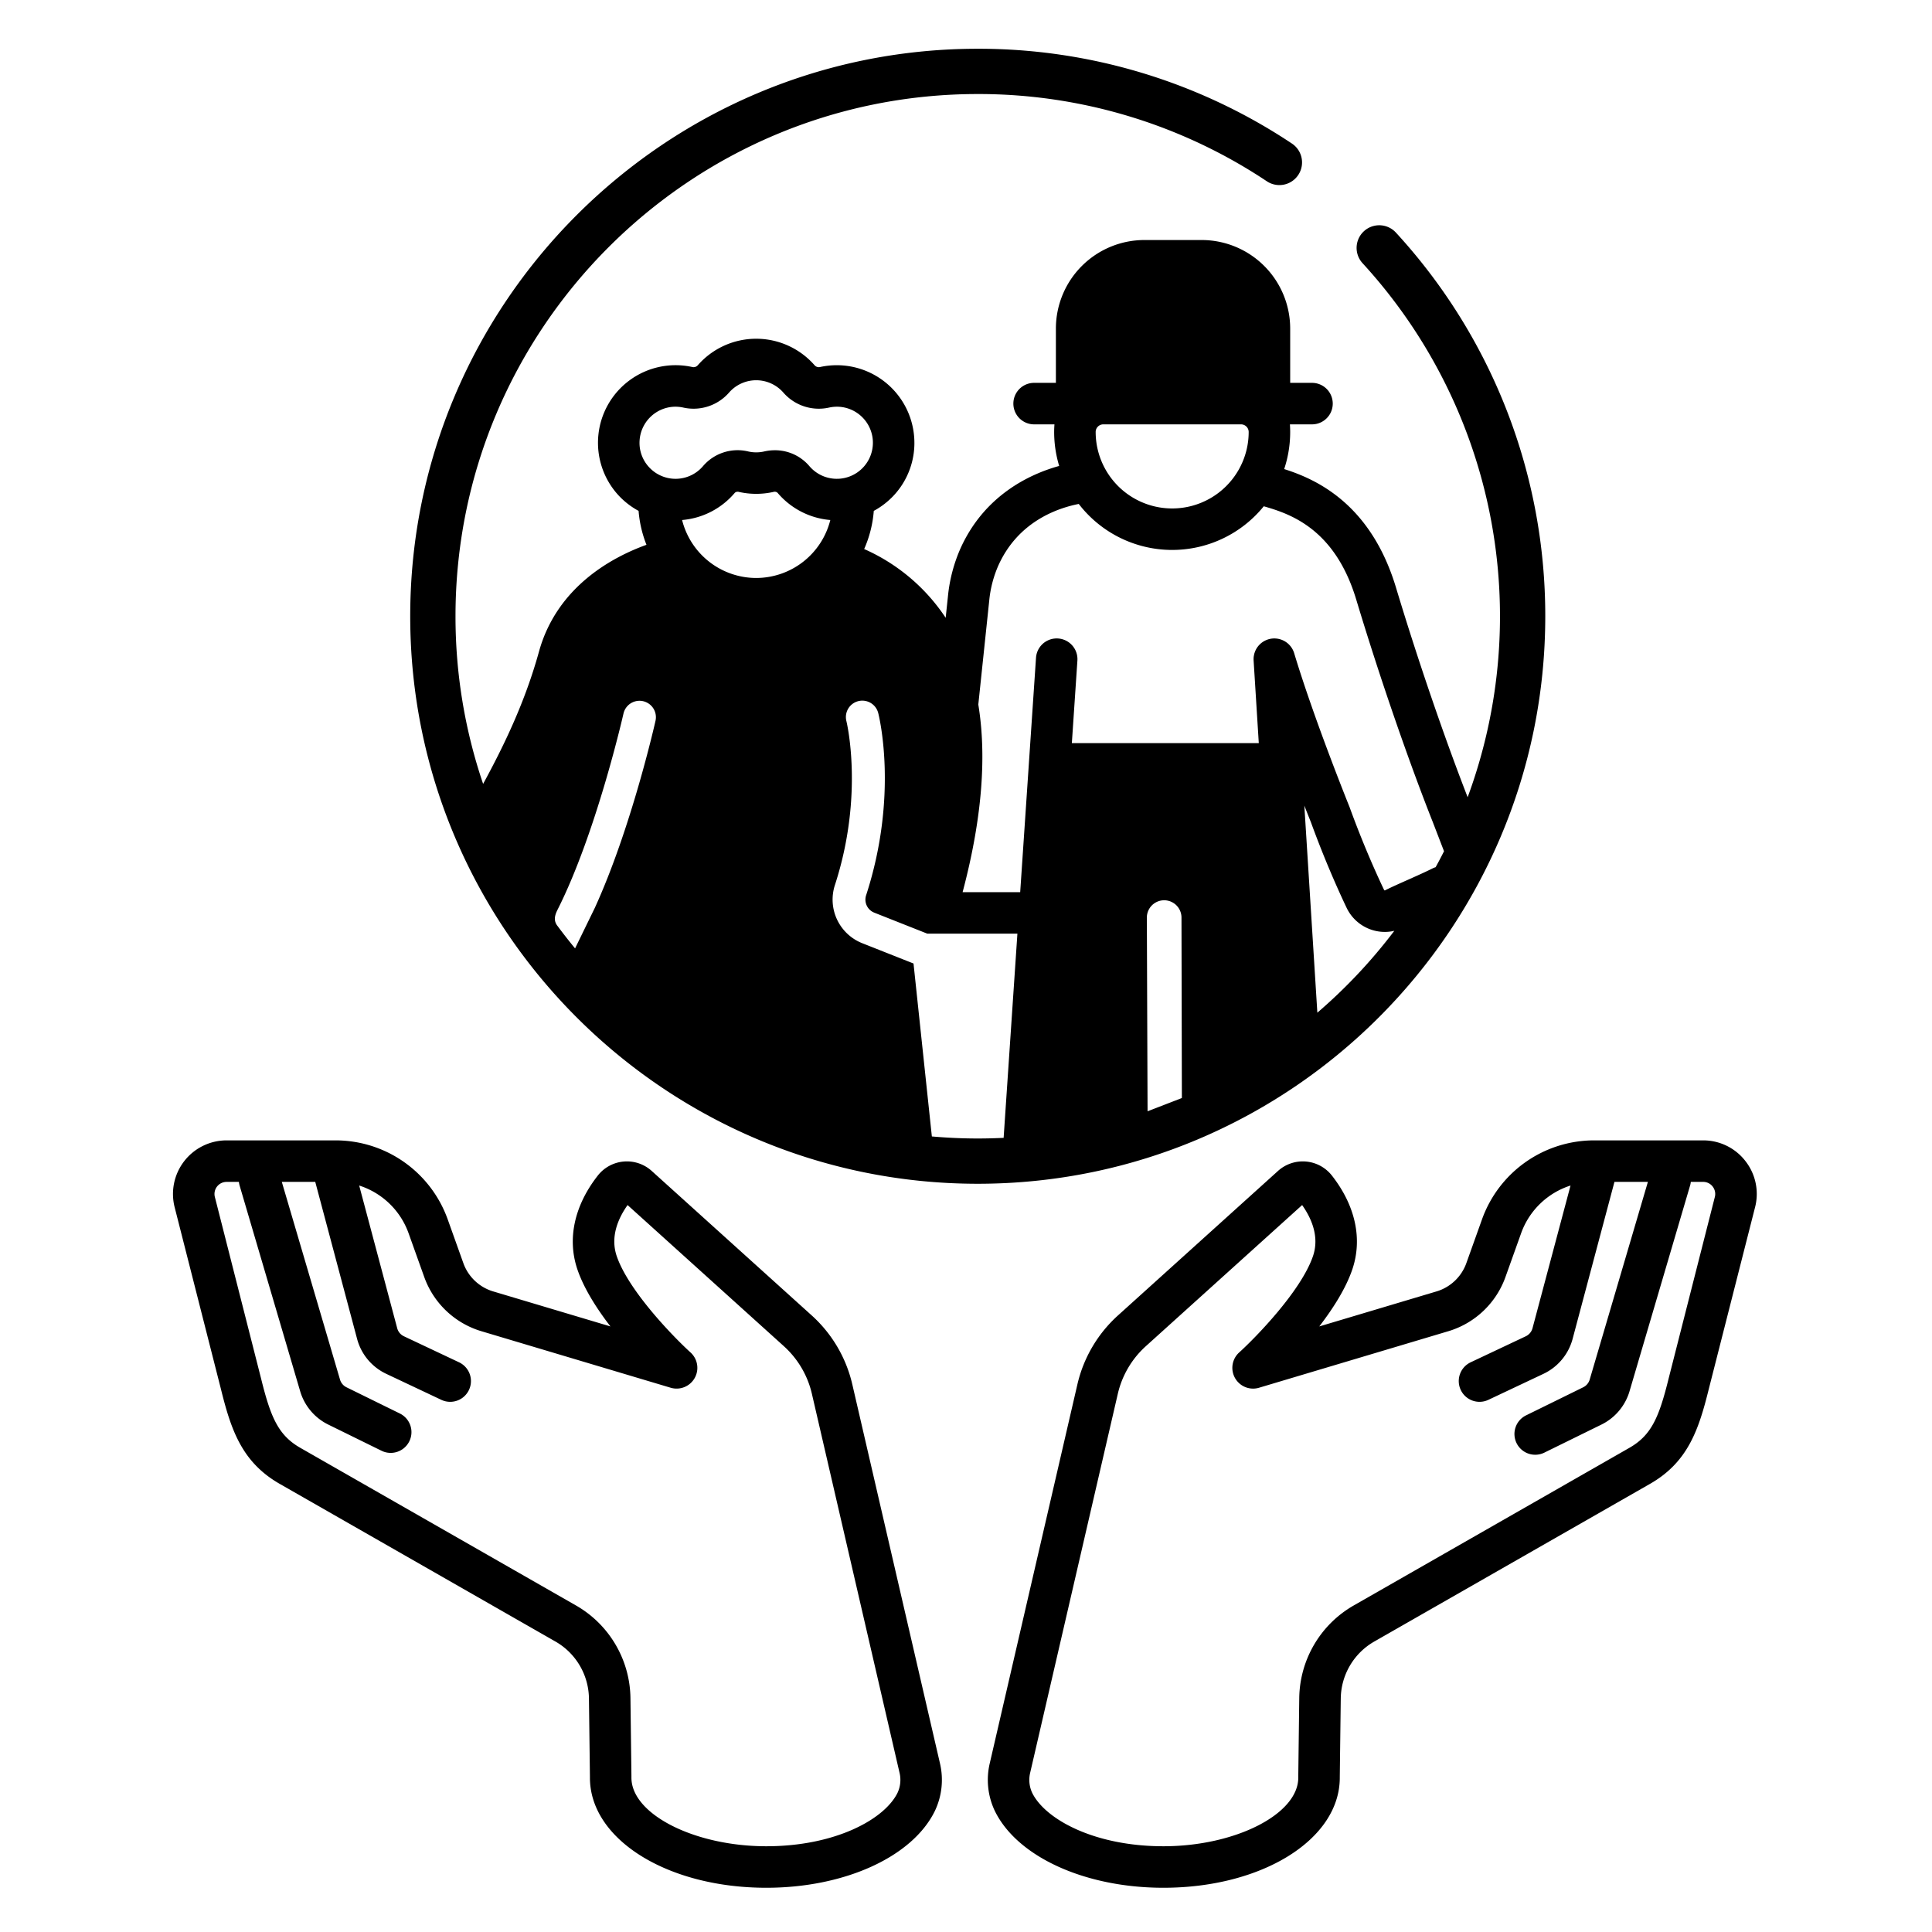
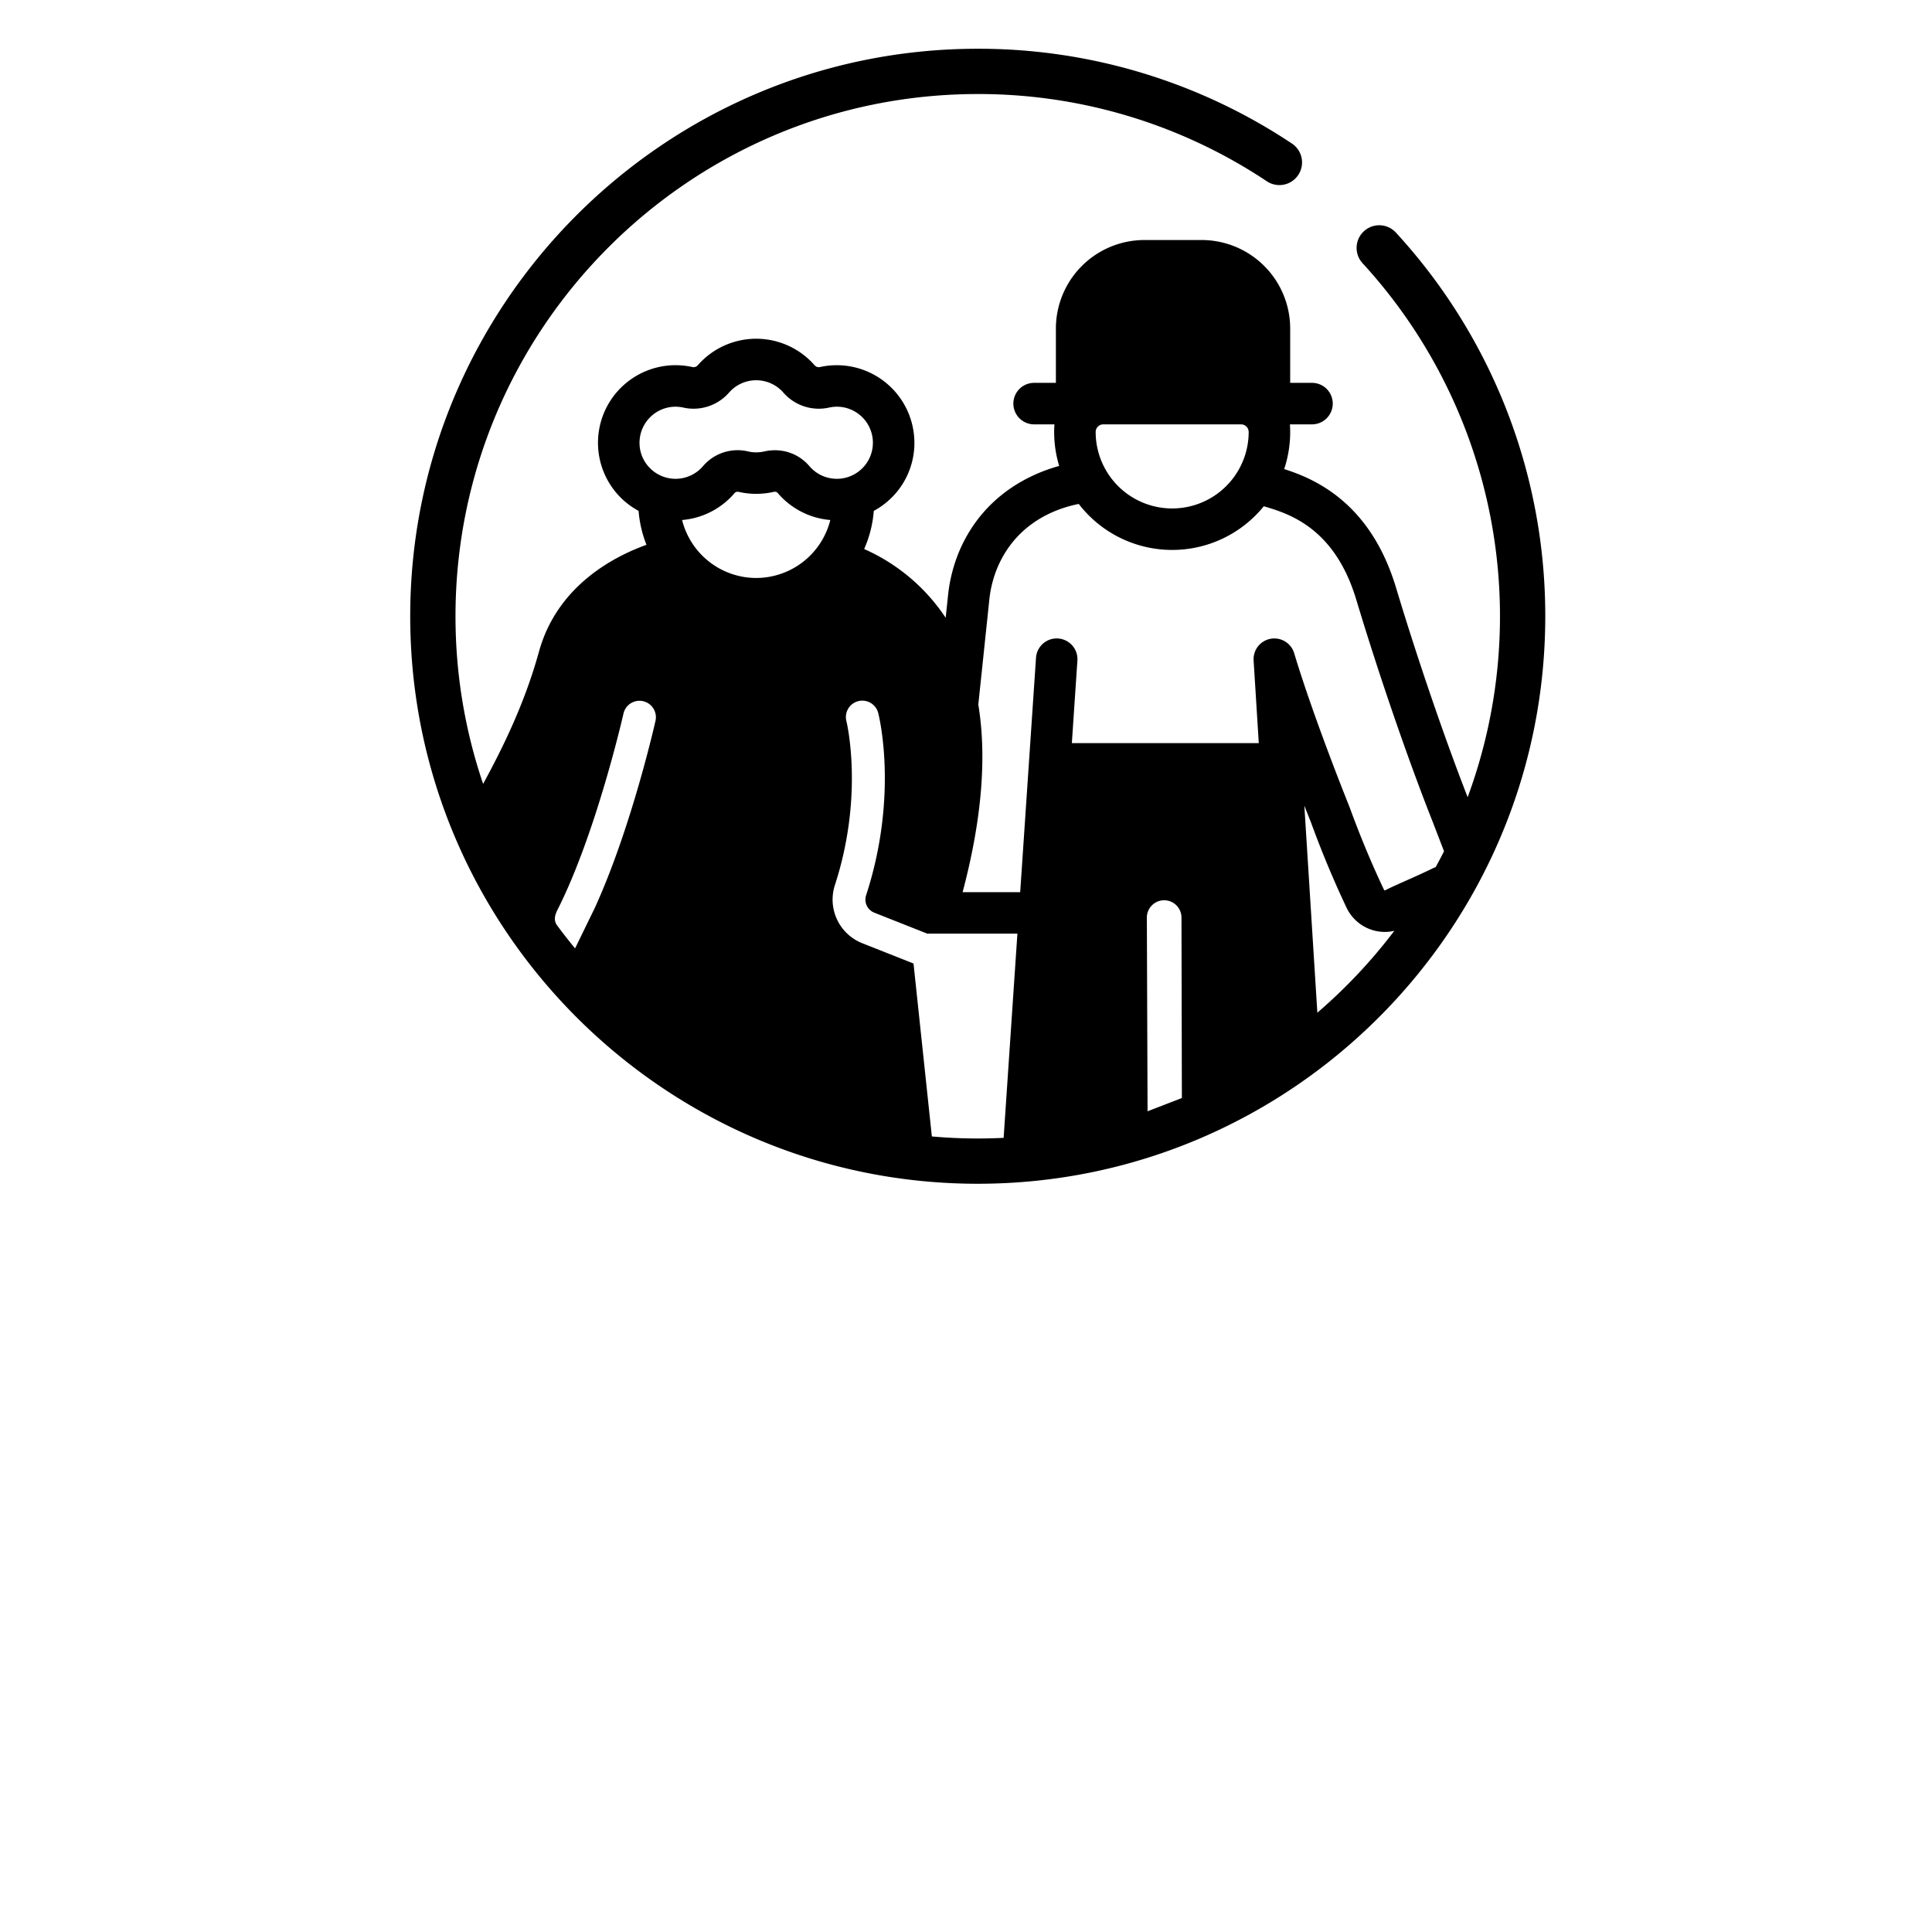
<svg xmlns="http://www.w3.org/2000/svg" viewBox="0 0 512 512">
  <g id="Taking_care_elder">
-     <path d="M225.884,366.931a35.351,35.351,0,0,0-10.802-18.359l-42.327-38.219A9.801,9.801,0,0,0,158.39,311.58c-6.224,7.974-8.124,16.815-5.351,24.896,1.733,5.052,5.11,10.337,8.735,15.042l-31.089-9.283a12.067,12.067,0,0,1-7.878-7.456l-4.194-11.726A31.555,31.555,0,0,0,88.987,302.212H60.052a14.209,14.209,0,0,0-13.75,17.793L58.53,368.039c2.661,10.748,5.499,19.429,15.601,25.203l73.1,41.8a17.634,17.634,0,0,1,8.845,15.028l.261,20.752.003.108q-.003.089-.003.179c0,16.355,20.534,29.166,46.749,29.166,20.708,0,38.643-8.146,44.626-20.273a19.136,19.136,0,0,0,1.376-12.752Zm11.961,108.205c-3.467,7.026-16.52,14.14-34.761,14.14-19.044,0-35.749-8.489-35.749-18.166,0-.06-.001-.119-.003-.178.003-.082.004-.165.003-.248l-.261-20.752a28.679,28.679,0,0,0-14.384-24.438l-73.101-41.8c-5.87-3.357-7.869-8.143-10.392-18.332l-12.249-48.12a3.208,3.208,0,0,1,3.103-4.029H63.31a5.506,5.506,0,0,0,.188.962l16.077,54.609a14.362,14.362,0,0,0,7.397,8.734l14.141,6.949a5.5,5.5,0,0,0,4.852-9.873l-14.141-6.949a3.305,3.305,0,0,1-1.704-1.995L74.682,313.212h8.864l11.119,41.725a14.3,14.3,0,0,0,7.686,9.139l14.607,6.897a5.5,5.5,0,0,0,4.697-9.947l-14.606-6.897a3.286,3.286,0,0,1-1.768-2.069L95.187,314.179a20.524,20.524,0,0,1,13.071,12.585l4.194,11.725A23.112,23.112,0,0,0,127.54,352.776l50.191,14.987a5.5,5.5,0,0,0,5.267-9.346c-4.361-3.956-16.375-16.249-19.554-25.512-1.776-5.175.407-10.075,2.868-13.551l41.398,37.38a24.402,24.402,0,0,1,7.457,12.674L238.37,469.73A8.116,8.116,0,0,1,237.845,475.136Z" />
-     <path d="M462.6,307.754a14.108,14.108,0,0,0-11.26-5.542H422.406A31.556,31.556,0,0,0,392.777,323.06l-4.19,11.715a12.071,12.071,0,0,1-7.88,7.461l-31.089,9.283c3.625-4.705,7.002-9.989,8.735-15.042,2.773-8.081.873-16.923-5.351-24.896a9.801,9.801,0,0,0-14.365-1.228l-42.328,38.219a35.356,35.356,0,0,0-10.801,18.359l-23.202,100.32a19.136,19.136,0,0,0,1.376,12.752c5.983,12.126,23.917,20.273,44.626,20.273,26.215,0,46.749-12.812,46.749-29.166,0-.06-.001-.12-.003-.179l.003-.108.261-20.752a17.634,17.634,0,0,1,8.845-15.028l73.099-41.8c10.102-5.774,12.94-14.455,15.593-25.168l12.224-48.019A14.109,14.109,0,0,0,462.6,307.754Zm-8.17,9.538-12.245,48.105c-2.514,10.154-4.513,14.94-10.384,18.297l-73.1,41.8a28.679,28.679,0,0,0-14.384,24.438l-.261,20.752c-.001.083,0,.166.003.248-.002.06-.003.118-.003.178,0,9.677-16.705,18.166-35.749,18.166-18.24,0-31.294-7.113-34.761-14.14a8.116,8.116,0,0,1-.524-5.406l23.202-100.32a24.408,24.408,0,0,1,7.456-12.674l41.399-37.38c2.461,3.476,4.644,8.376,2.868,13.551-3.179,9.263-15.192,21.556-19.552,25.51a5.5,5.5,0,0,0,5.265,9.348l50.191-14.987a23.115,23.115,0,0,0,15.089-14.292l4.19-11.714A20.53,20.53,0,0,1,416.206,314.18l-10.081,37.833a3.31,3.31,0,0,1-1.78,2.115l-14.607,6.897a5.5,5.5,0,1,0,4.697,9.947l14.606-6.897a14.326,14.326,0,0,0,7.699-9.185l11.106-41.679h8.864l-15.43,52.411a3.32,3.32,0,0,1-1.712,2.022l-15.148,7.444a5.5,5.5,0,1,0,4.851,9.873l15.149-7.444a14.377,14.377,0,0,0,7.405-8.761l16.069-54.583a5.487,5.487,0,0,0,.188-.962h3.258a3.155,3.155,0,0,1,2.544,1.252A3.187,3.187,0,0,1,454.43,317.292Z" />
    <path d="M369.932,61.64a5.998,5.998,0,0,0-8.84,8.11,138.414,138.414,0,0,1,27.85,141.52c-6.28-16.15-13.3-36.67-18.99-55.56-6.73-22.33-21.28-28.75-29.63-31.4a31.121,31.121,0,0,0,1.59-9.84c0-.68-.03-1.35-.07-2.01h5.85a5.5,5.5,0,0,0,0-11h-5.78V87.06a23.475,23.475,0,0,0-23.44-23.45h-15.2a23.477,23.477,0,0,0-23.45,23.45v14.4h-5.77a5.5,5.5,0,0,0,0,11h5.39c-.05.66-.08,1.33-.08,2.01a31.171,31.171,0,0,0,1.33,9.01c-7.51,2.08-19.68,7.56-26.12,21.78a41.274,41.274,0,0,0-3.35,12.69l-.61,5.77a50.267,50.267,0,0,0-21.6-18.22,30.832,30.832,0,0,0,2.55-10.11,20.71,20.71,0,0,0,5.22-4.01,20.386,20.386,0,0,0,5.49-15.45,20.574,20.574,0,0,0-25.01-18.65,1.492,1.492,0,0,1-1.42-.52,20.558,20.558,0,0,0-30.89,0,1.492,1.492,0,0,1-1.42.52,20.56,20.56,0,0,0-19.52,34.1,20.709,20.709,0,0,0,5.22,4.01,30.963,30.963,0,0,0,2.09,8.99c-8.87,3.19-23.69,10.99-28.48,28.28-3.66,13.24-9.12,24.62-14.81,35.08a137.844,137.844,0,0,1-7.32-44.43c0-76.31,62.09-138.39,138.4-138.39a137.703,137.703,0,0,1,76.61,23.12,6.003,6.003,0,0,0,6.66-9.99,149.762,149.762,0,0,0-83.27-25.13c-82.93,0-150.4,67.46-150.4,150.39s67.47,150.4,150.4,150.4,150.4-67.47,150.4-150.4A149.974,149.974,0,0,0,369.932,61.64Zm-79.57,52.802A2.026,2.026,0,0,1,292.41,112.46h36.455a2.028,2.028,0,0,1,2.048,1.99v.02a20.275,20.275,0,0,1-40.55,0ZM173.723,190.99c-.278,1.235-6.504,28.596-16.067,49.558l-5.255,10.783q-2.384-2.888-4.619-5.902c-1.213-1.479-.708-2.994-.009-4.379,10.273-20.352,17.392-51.659,17.463-51.973a4.35,4.35,0,0,1,8.487,1.912Zm-1.671-67.13a9.473,9.473,0,0,1-2.55-7.19,9.574,9.574,0,0,1,8.77-8.86,9.674,9.674,0,0,1,2.85.21,12.488,12.488,0,0,0,12.1-4,9.556,9.556,0,0,1,14.36,0,12.463,12.463,0,0,0,12.09,4,9.767,9.767,0,0,1,2.86-.21,9.555,9.555,0,1,1-8.06,15.69,11.918,11.918,0,0,0-9.13-4.18,12.9,12.9,0,0,0-2.82.32,9.483,9.483,0,0,1-4.24,0,12.049,12.049,0,0,0-11.95,3.86,9.555,9.555,0,0,1-14.28.36Zm28.35,29.31a20.279,20.279,0,0,1-19.64-15.36,20.488,20.488,0,0,0,13.97-7.21,1.15,1.15,0,0,1,1.11-.23,20.942,20.942,0,0,0,9.12,0,1.131,1.131,0,0,1,1.1.23,20.53,20.53,0,0,0,13.98,7.21A20.288,20.288,0,0,1,200.402,153.17Zm65.57,148.37c-2.28.11-4.56.17-6.86.17-4.1,0-8.15-.19-12.16-.54l-4.861-45.832-13.597-5.383a12.429,12.429,0,0,1-7.245-15.373c7.813-23.993,3.106-43.283,3.058-43.475a4.35,4.35,0,0,1,8.429-2.155c.225.877,5.423,21.804-3.214,48.325a3.715,3.715,0,0,0,2.174,4.589l14.055,5.564h2.071c.02,0,.03-.01.04-.01.02,0,.04.01.06.01h21.7Zm38.145-7.04-.188-51.212a4.589,4.589,0,0,1,9.176-.234l.104,47.934Zm44.995-26.13-3.45-54.87c.91,2.32,1.53,3.87,1.71,4.31,3.59,9.86,7.14,17.82,9.49,22.76a11.236,11.236,0,0,0,10.13,6.4,10.717,10.717,0,0,0,2.52-.3A139.733,139.733,0,0,1,349.112,268.37Zm31.34-38.55a4.642,4.642,0,0,0-.87.35c-1.73.87-4.2,1.97-6.59,3.04-2.27,1.01-4.42,1.97-5.92,2.73a.198.198,0,0,1-.16.01.156.156,0,0,1-.11-.1c-2.26-4.74-5.67-12.39-9.13-21.9a1.35,1.35,0,0,0-.07-.18c-.09-.23-9.33-23.07-14.63-40.66a5.497,5.497,0,0,0-10.41-.35c-.01.02-.01.04-.02.06-.05.14-.1.28-.14.43l-.03.12c-.03.14-.06.27-.08.41-.01.05-.02.11-.03.16-.02.13-.03.26-.04.39,0,.06-.01.12-.01.18v.39c.01.05,0,.09.01.14l1.37,21.9h-49.54l1.47-21.88a5.497,5.497,0,0,0-10.97-.74l-4.19,62.11h-15.26c5.51-20.77,6.25-37.01,4.16-49.72l2.9-27.6a30.207,30.207,0,0,1,2.44-9.31c5.17-11.43,15.36-15.08,21.28-16.25a31.241,31.241,0,0,0,49.03.62c6.75,1.95,18.79,5.76,24.5,24.71,6.1,20.24,13.71,42.35,20.34,59.1l2.93,7.61C381.962,227.01,381.222,228.43,380.452,229.82Z" />
  </g>
</svg>